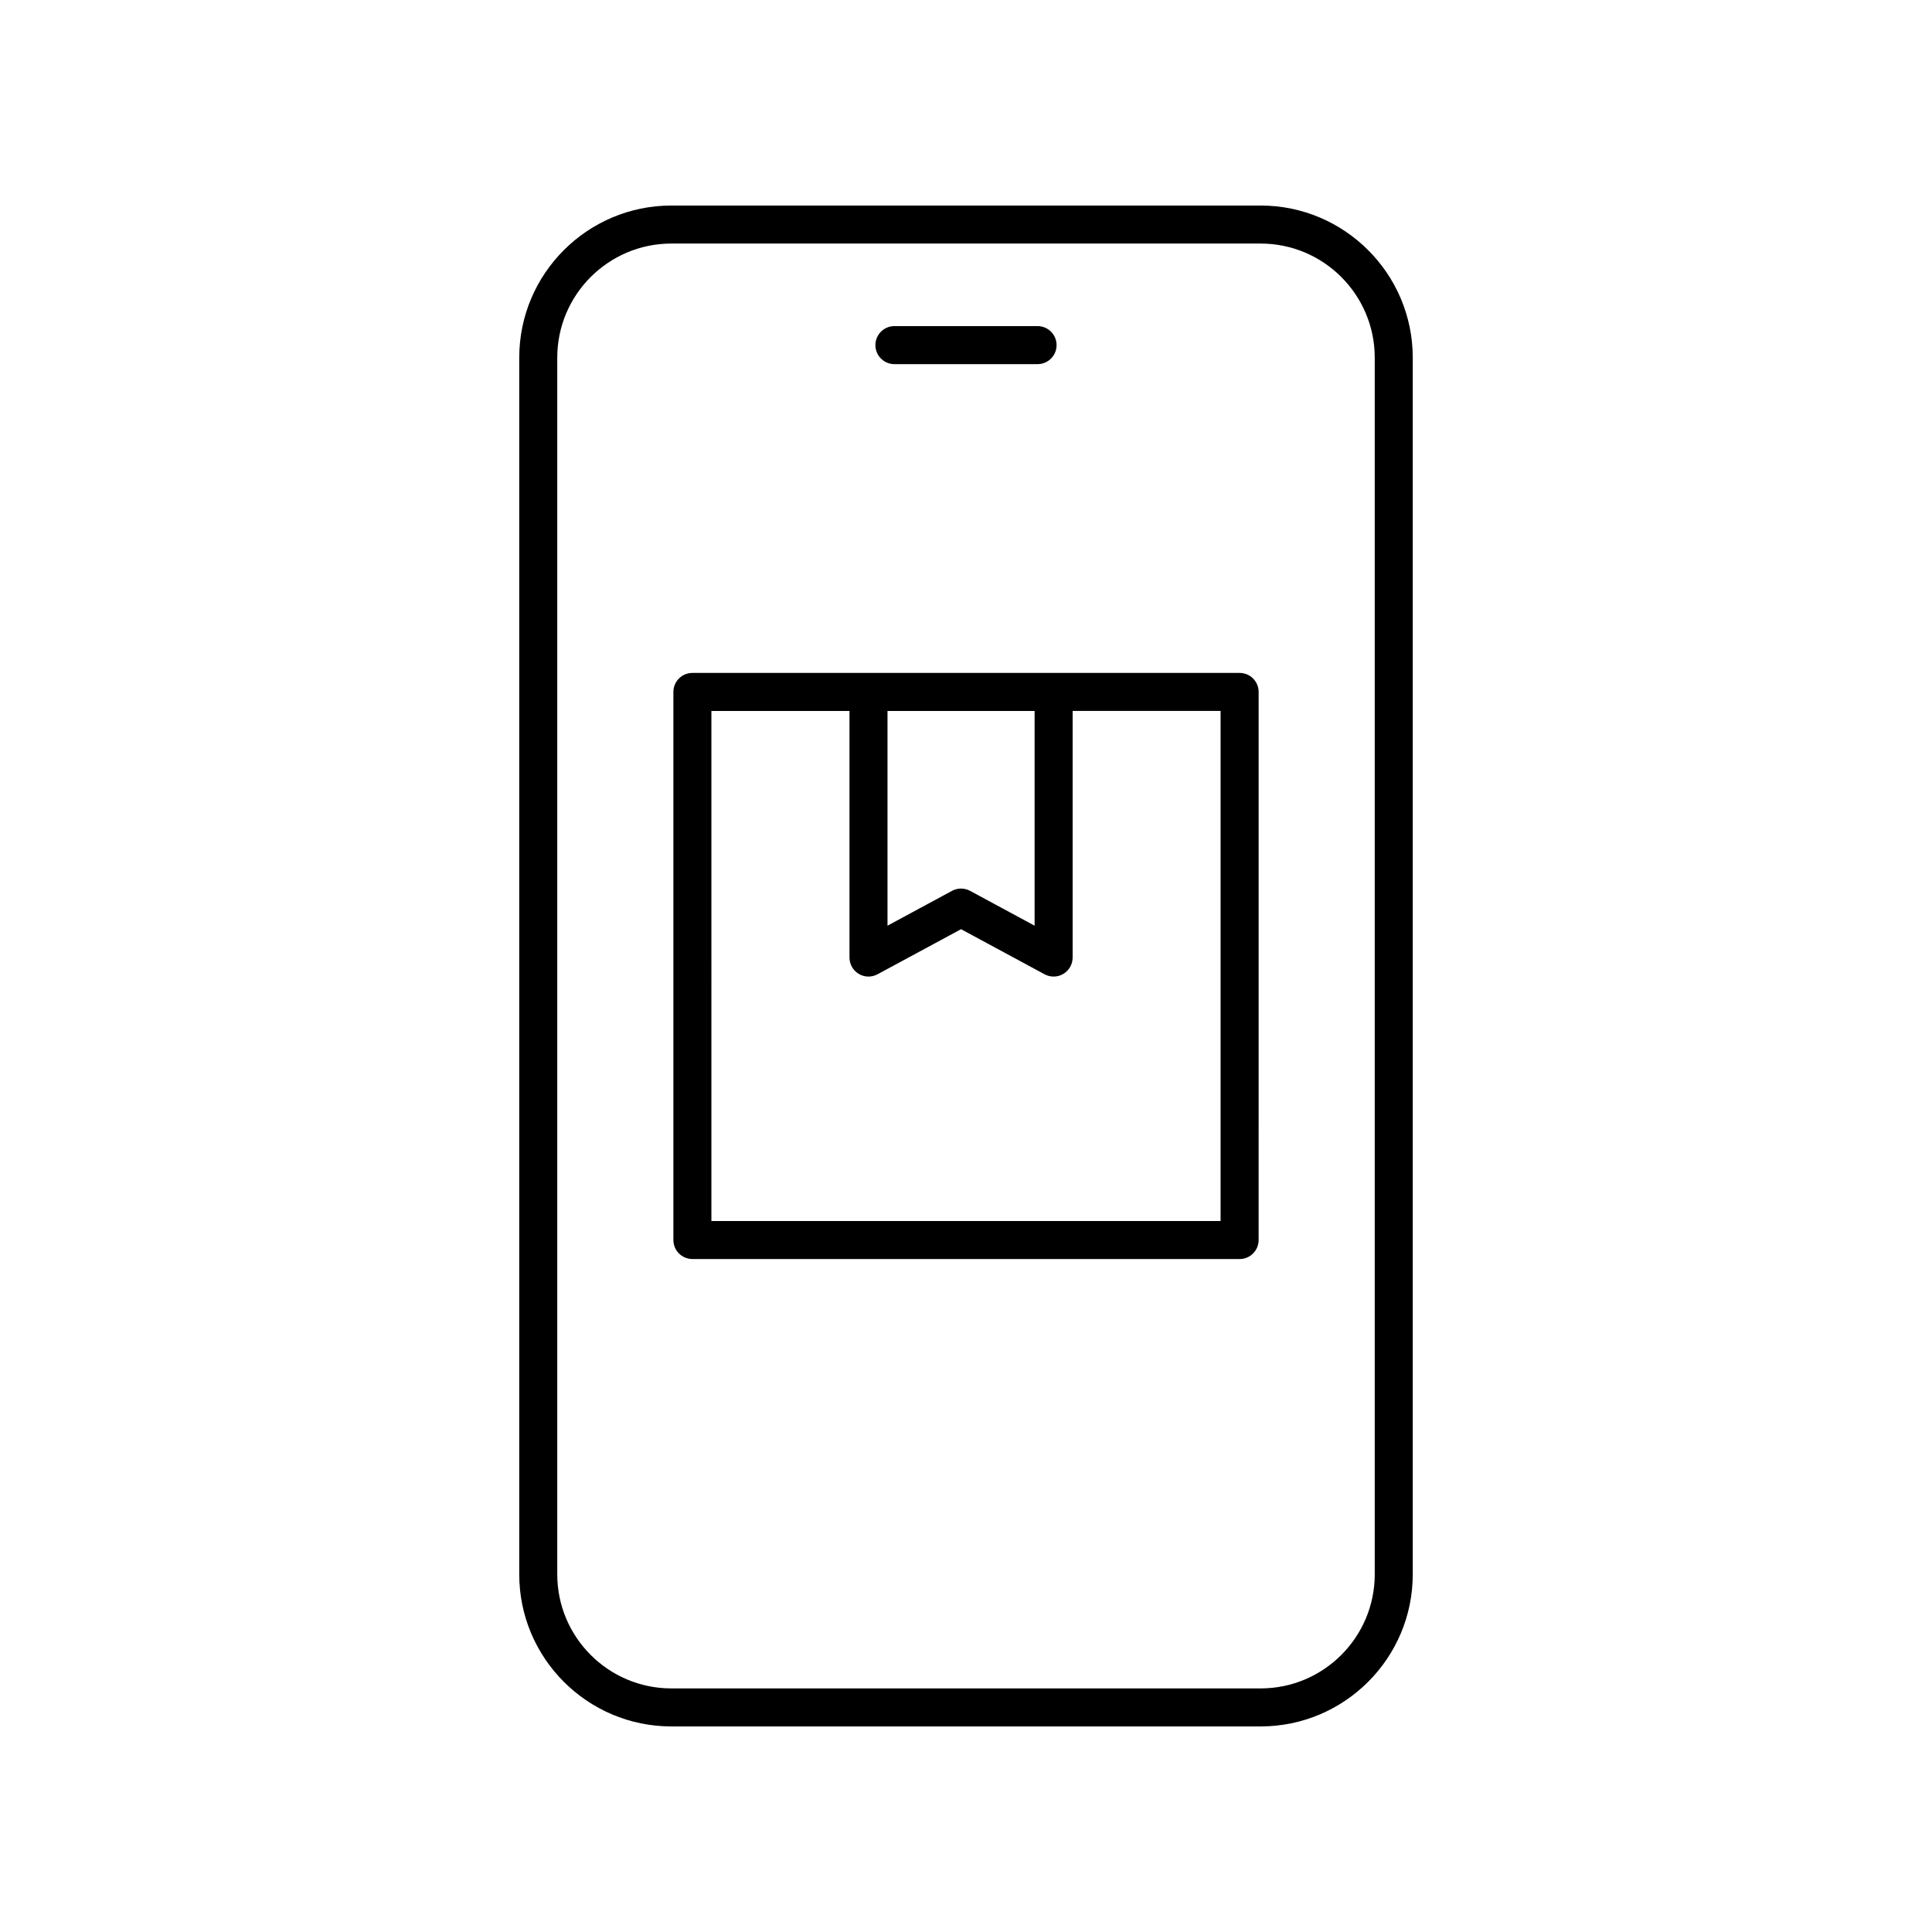
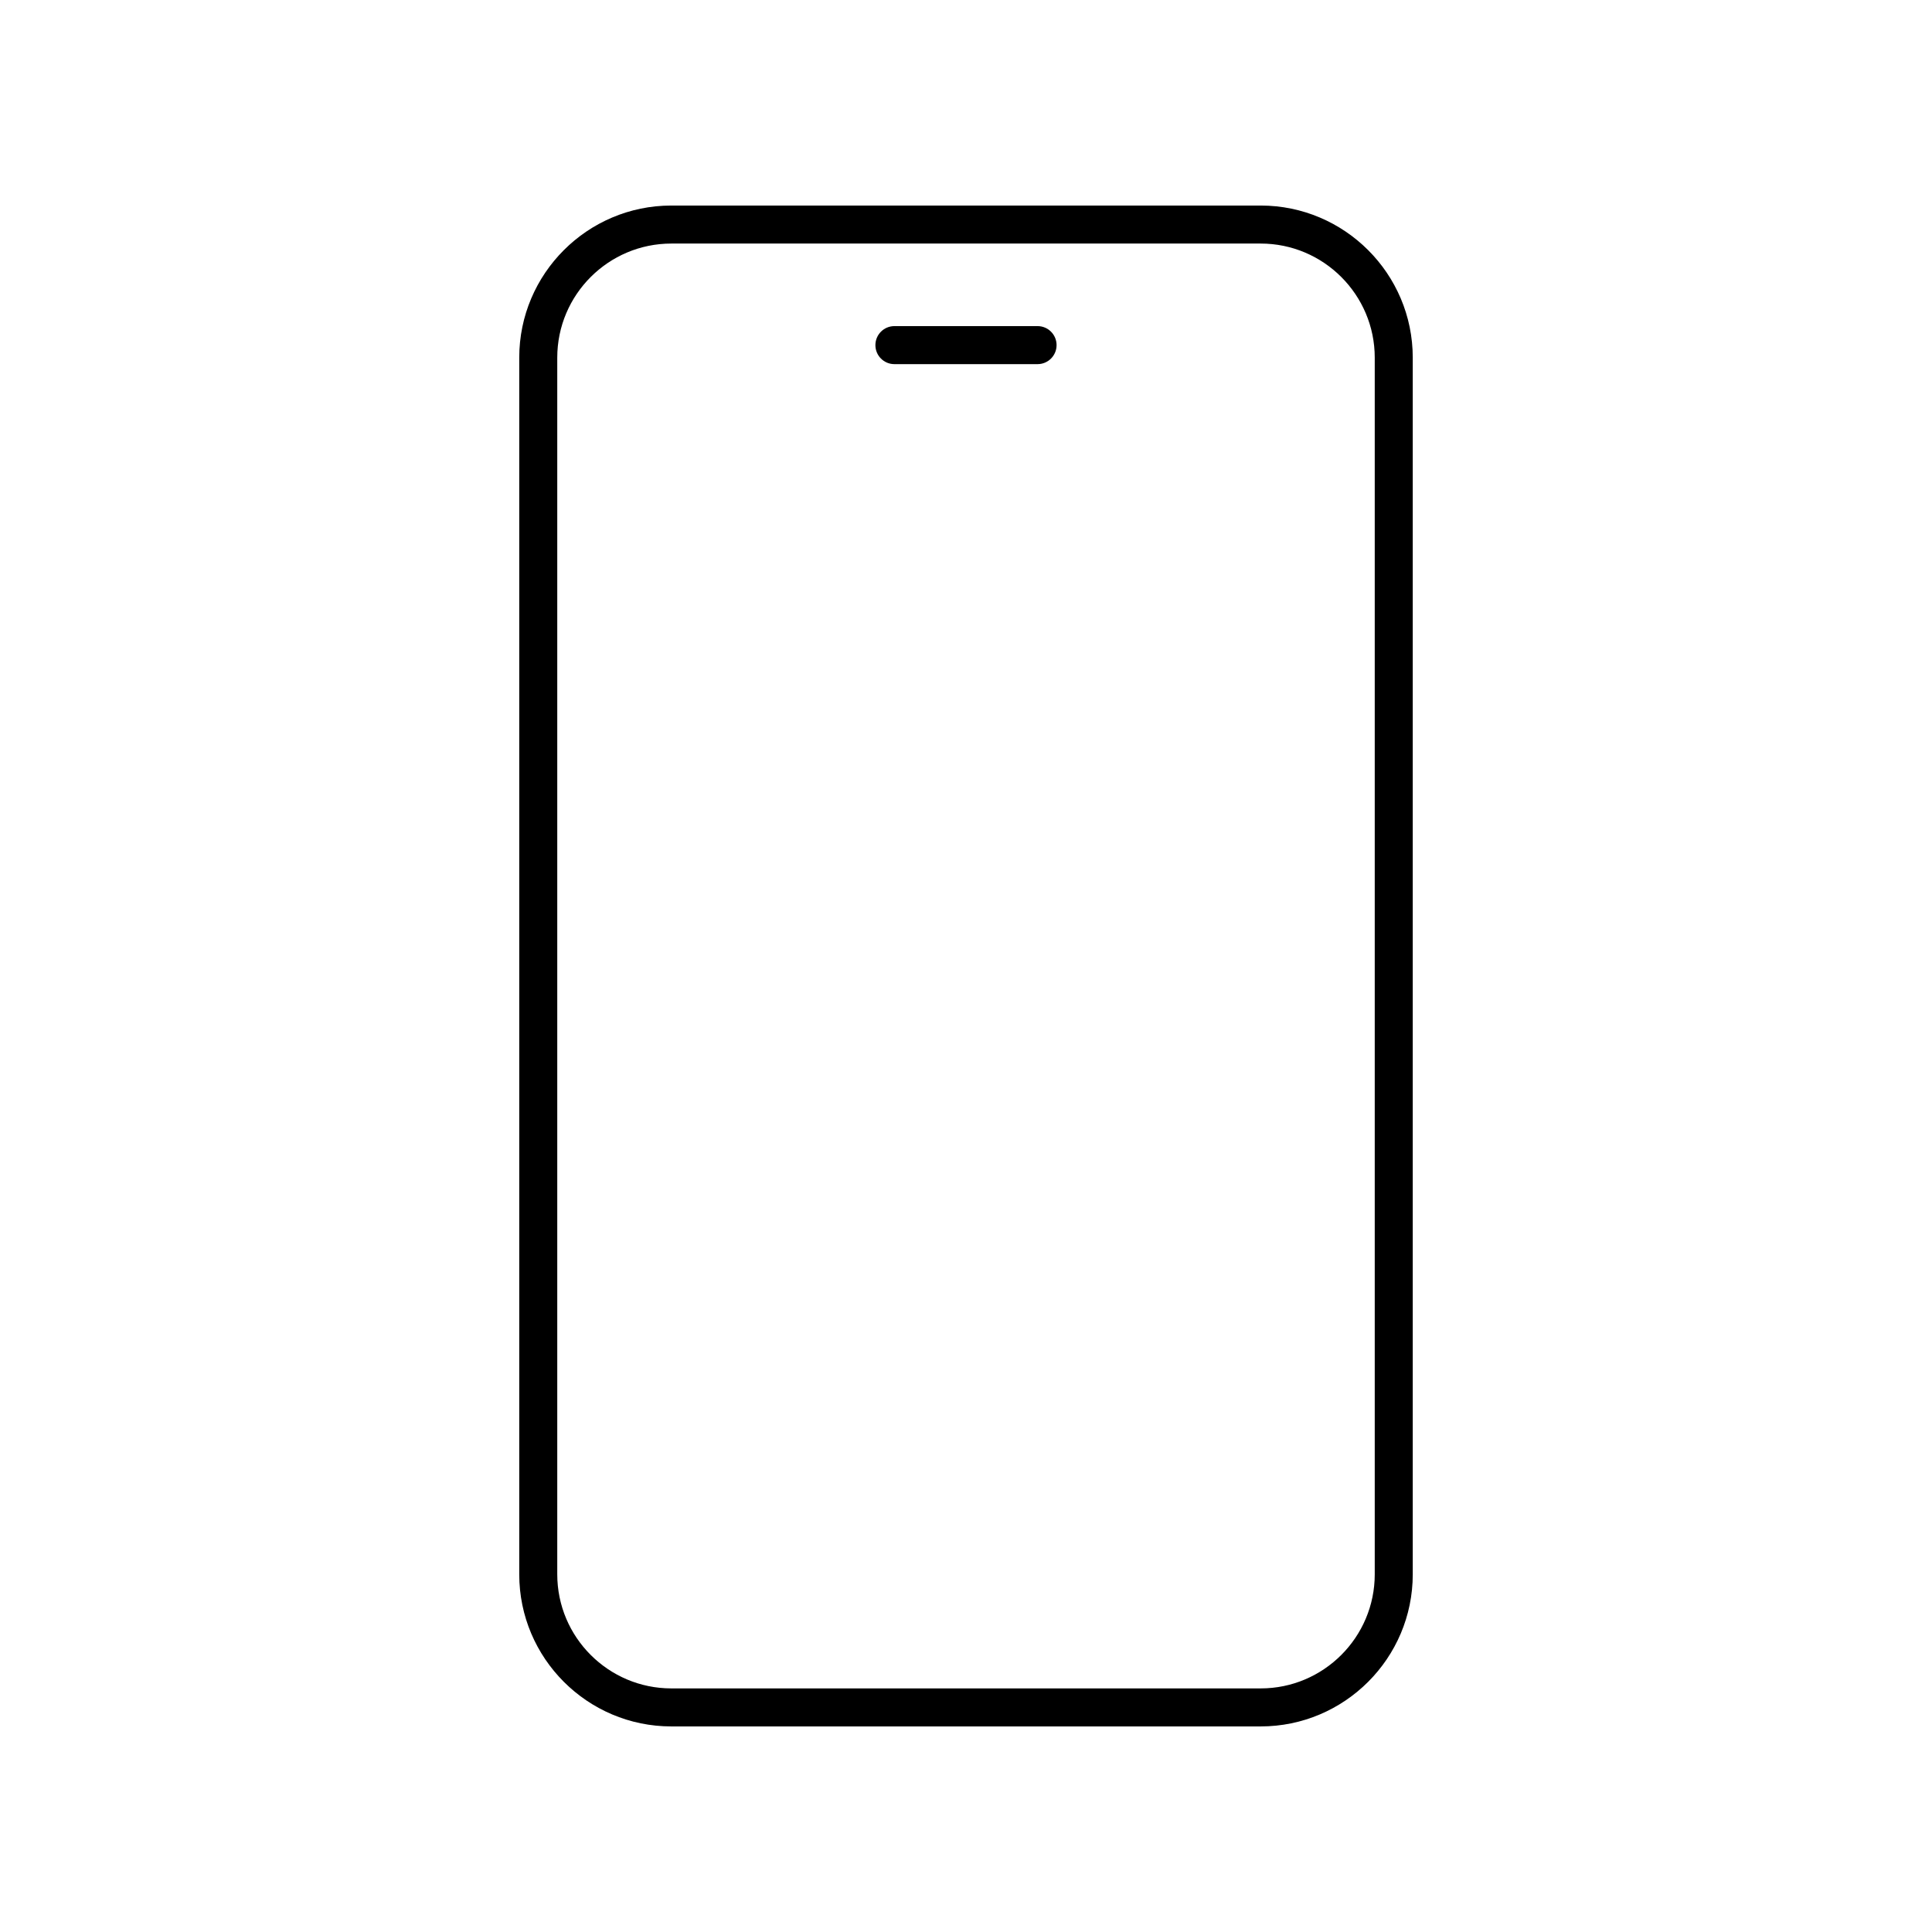
<svg xmlns="http://www.w3.org/2000/svg" fill="#000000" width="800px" height="800px" version="1.1" viewBox="144 144 512 512">
  <g>
    <path d="m478.09 601.52c22.223 0 40.305-18.082 40.305-40.305v-322.44c0-22.223-18.082-40.305-40.305-40.305h-156.18c-22.223 0-40.305 18.082-40.305 40.305v322.44c0 22.223 18.082 40.305 40.305 40.305zm-186.41-40.305v-322.44c0-16.668 13.559-30.23 30.23-30.23h156.18c16.668 0 30.23 13.559 30.23 30.23v322.44c0 16.668-13.559 30.23-30.23 30.23h-156.18c-16.672-0.004-30.23-13.562-30.23-30.23z" />
    <path d="m381.03 240.5h37.934c2.781 0 5.039-2.254 5.039-5.039 0-2.785-2.254-5.039-5.039-5.039h-37.934c-2.781 0-5.039 2.254-5.039 5.039 0 2.789 2.258 5.039 5.039 5.039z" />
-     <path d="m327.49 477.66h145.02c2.781 0 5.039-2.254 5.039-5.039l0.004-145.25c0-2.785-2.254-5.039-5.039-5.039h-145.02c-2.781 0-5.039 2.254-5.039 5.039v145.25c0.004 2.781 2.258 5.035 5.039 5.035zm51.707-145.25h38.984v56.906l-17.098-9.23c-1.496-0.809-3.293-0.809-4.789 0l-17.098 9.23zm-46.668 0h36.594v65.352c0 1.777 0.934 3.418 2.457 4.324 1.523 0.922 3.414 0.949 4.973 0.109l22.137-11.949 22.137 11.949c0.746 0.402 1.57 0.605 2.394 0.605 0.895 0 1.789-0.234 2.582-0.715 1.523-0.906 2.457-2.547 2.457-4.324v-65.352h39.211v135.17h-134.94z" />
  </g>
</svg>